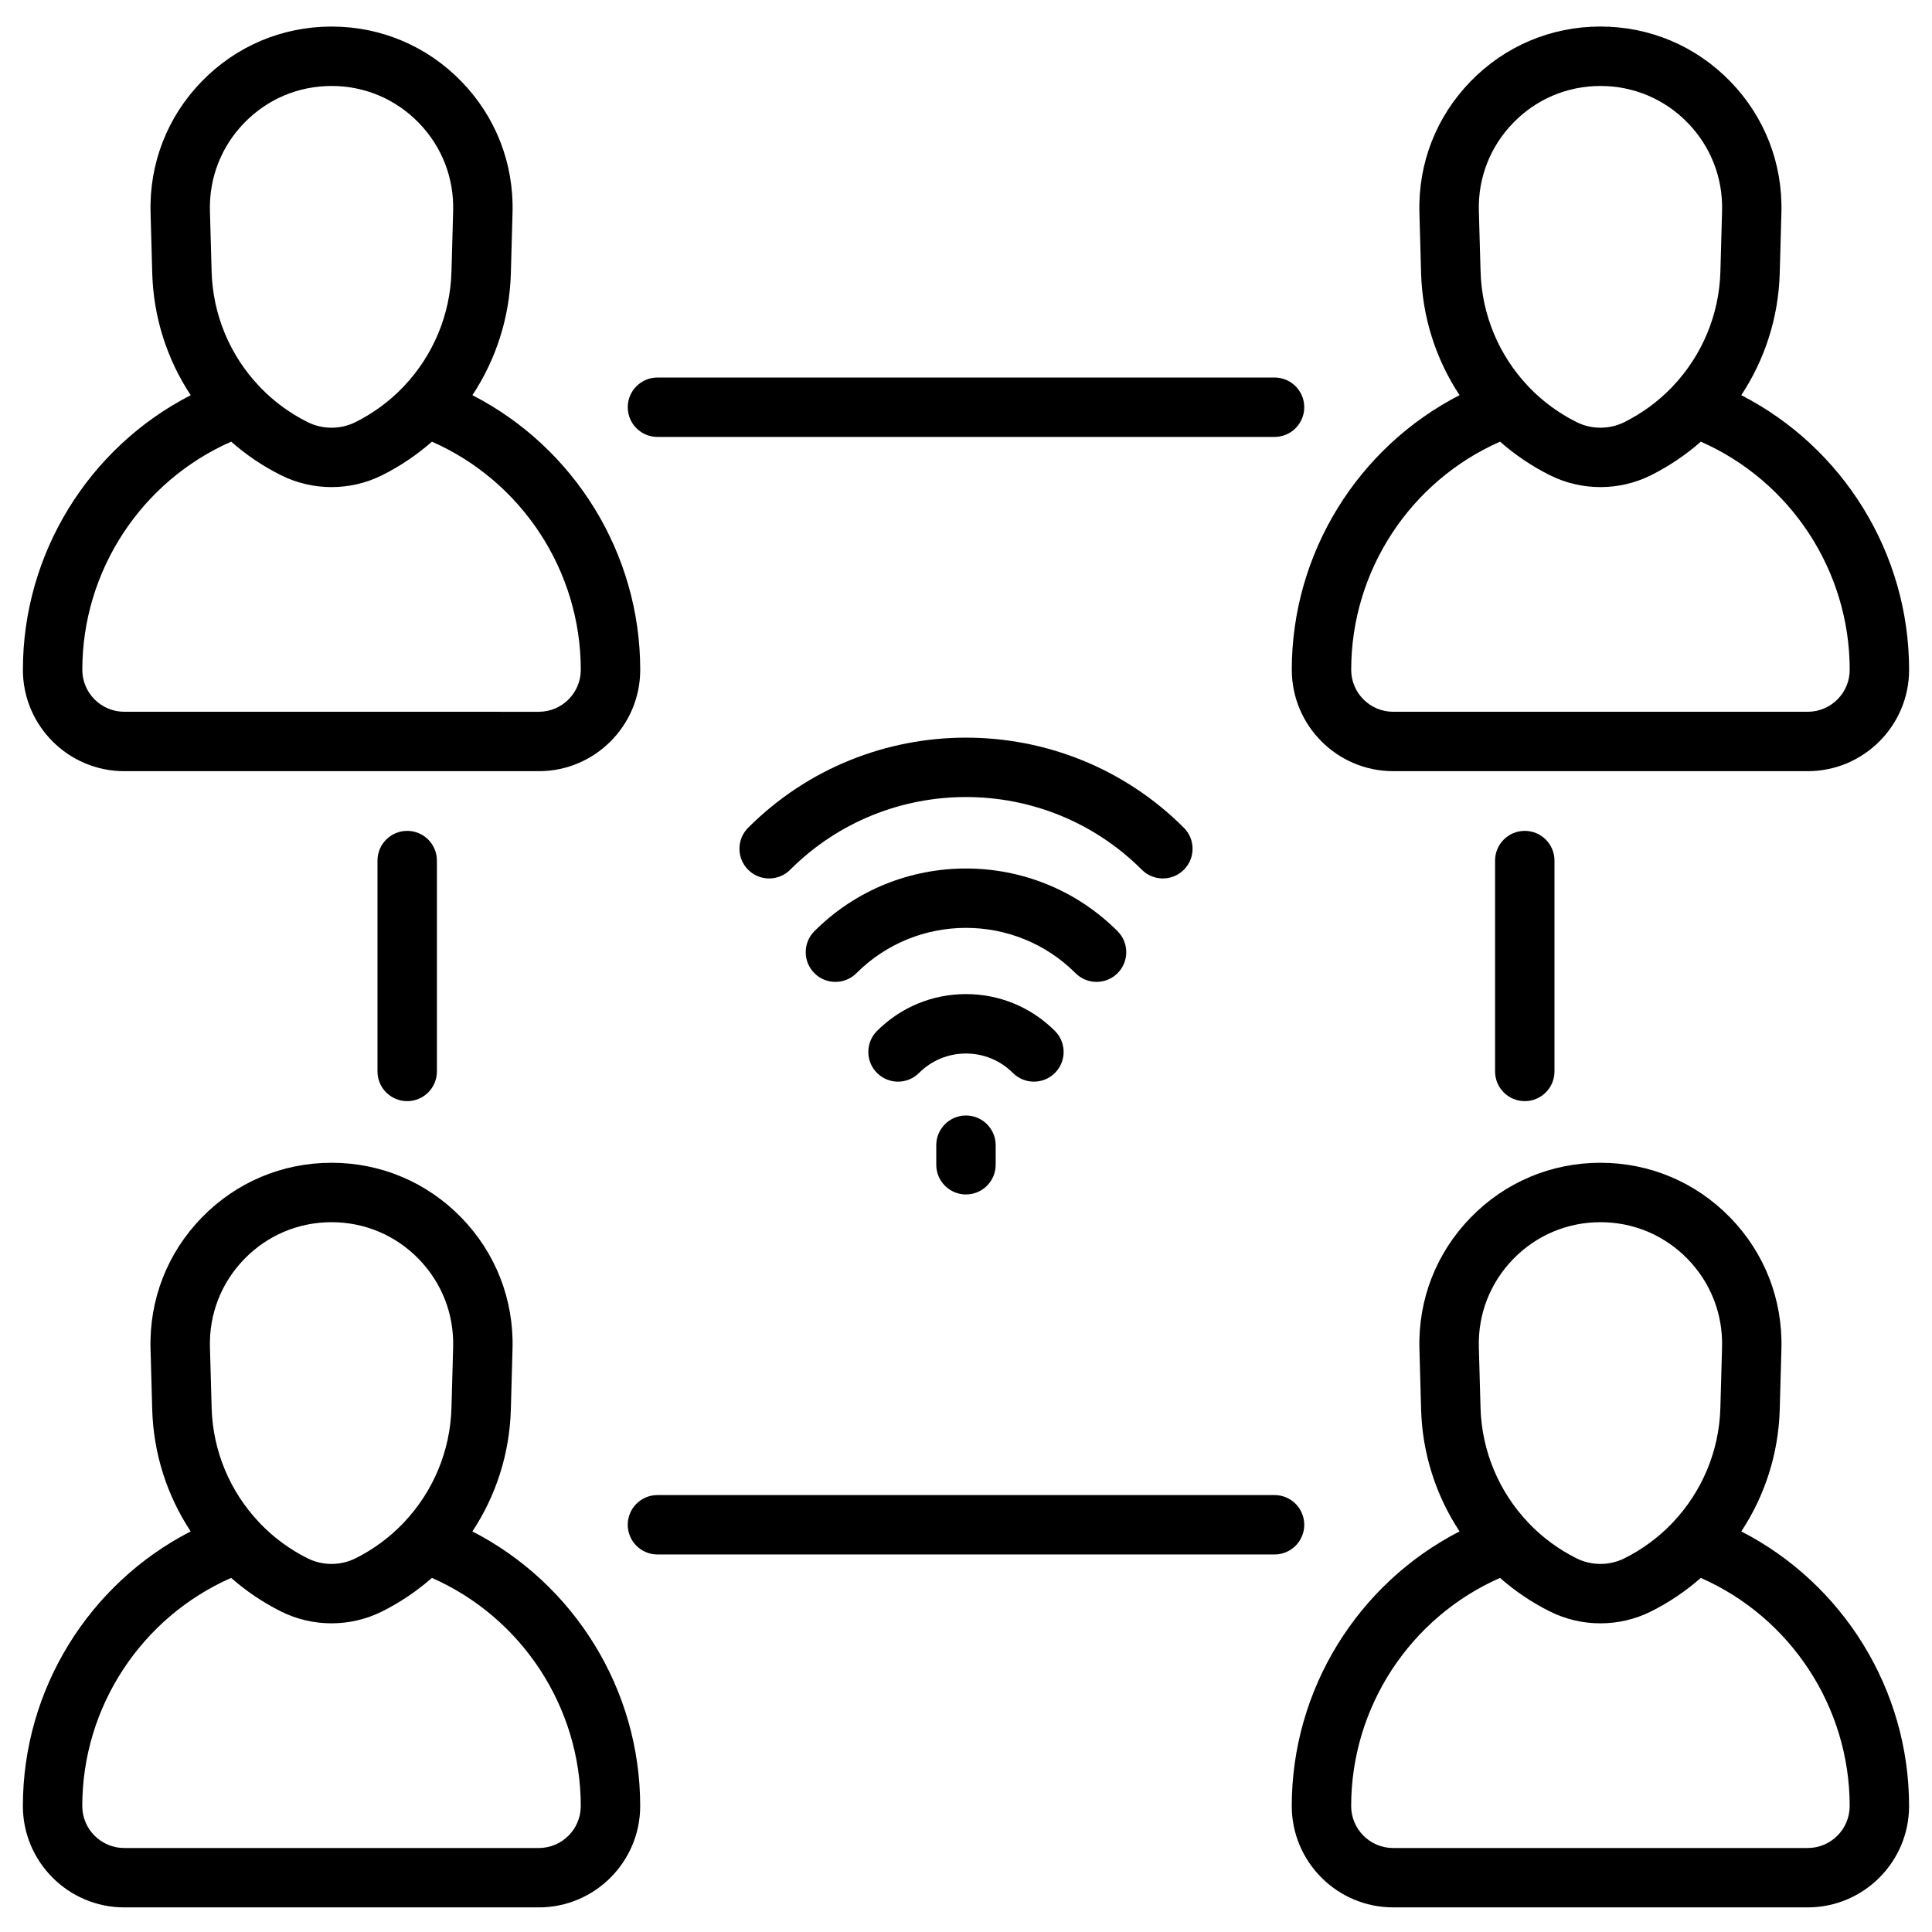
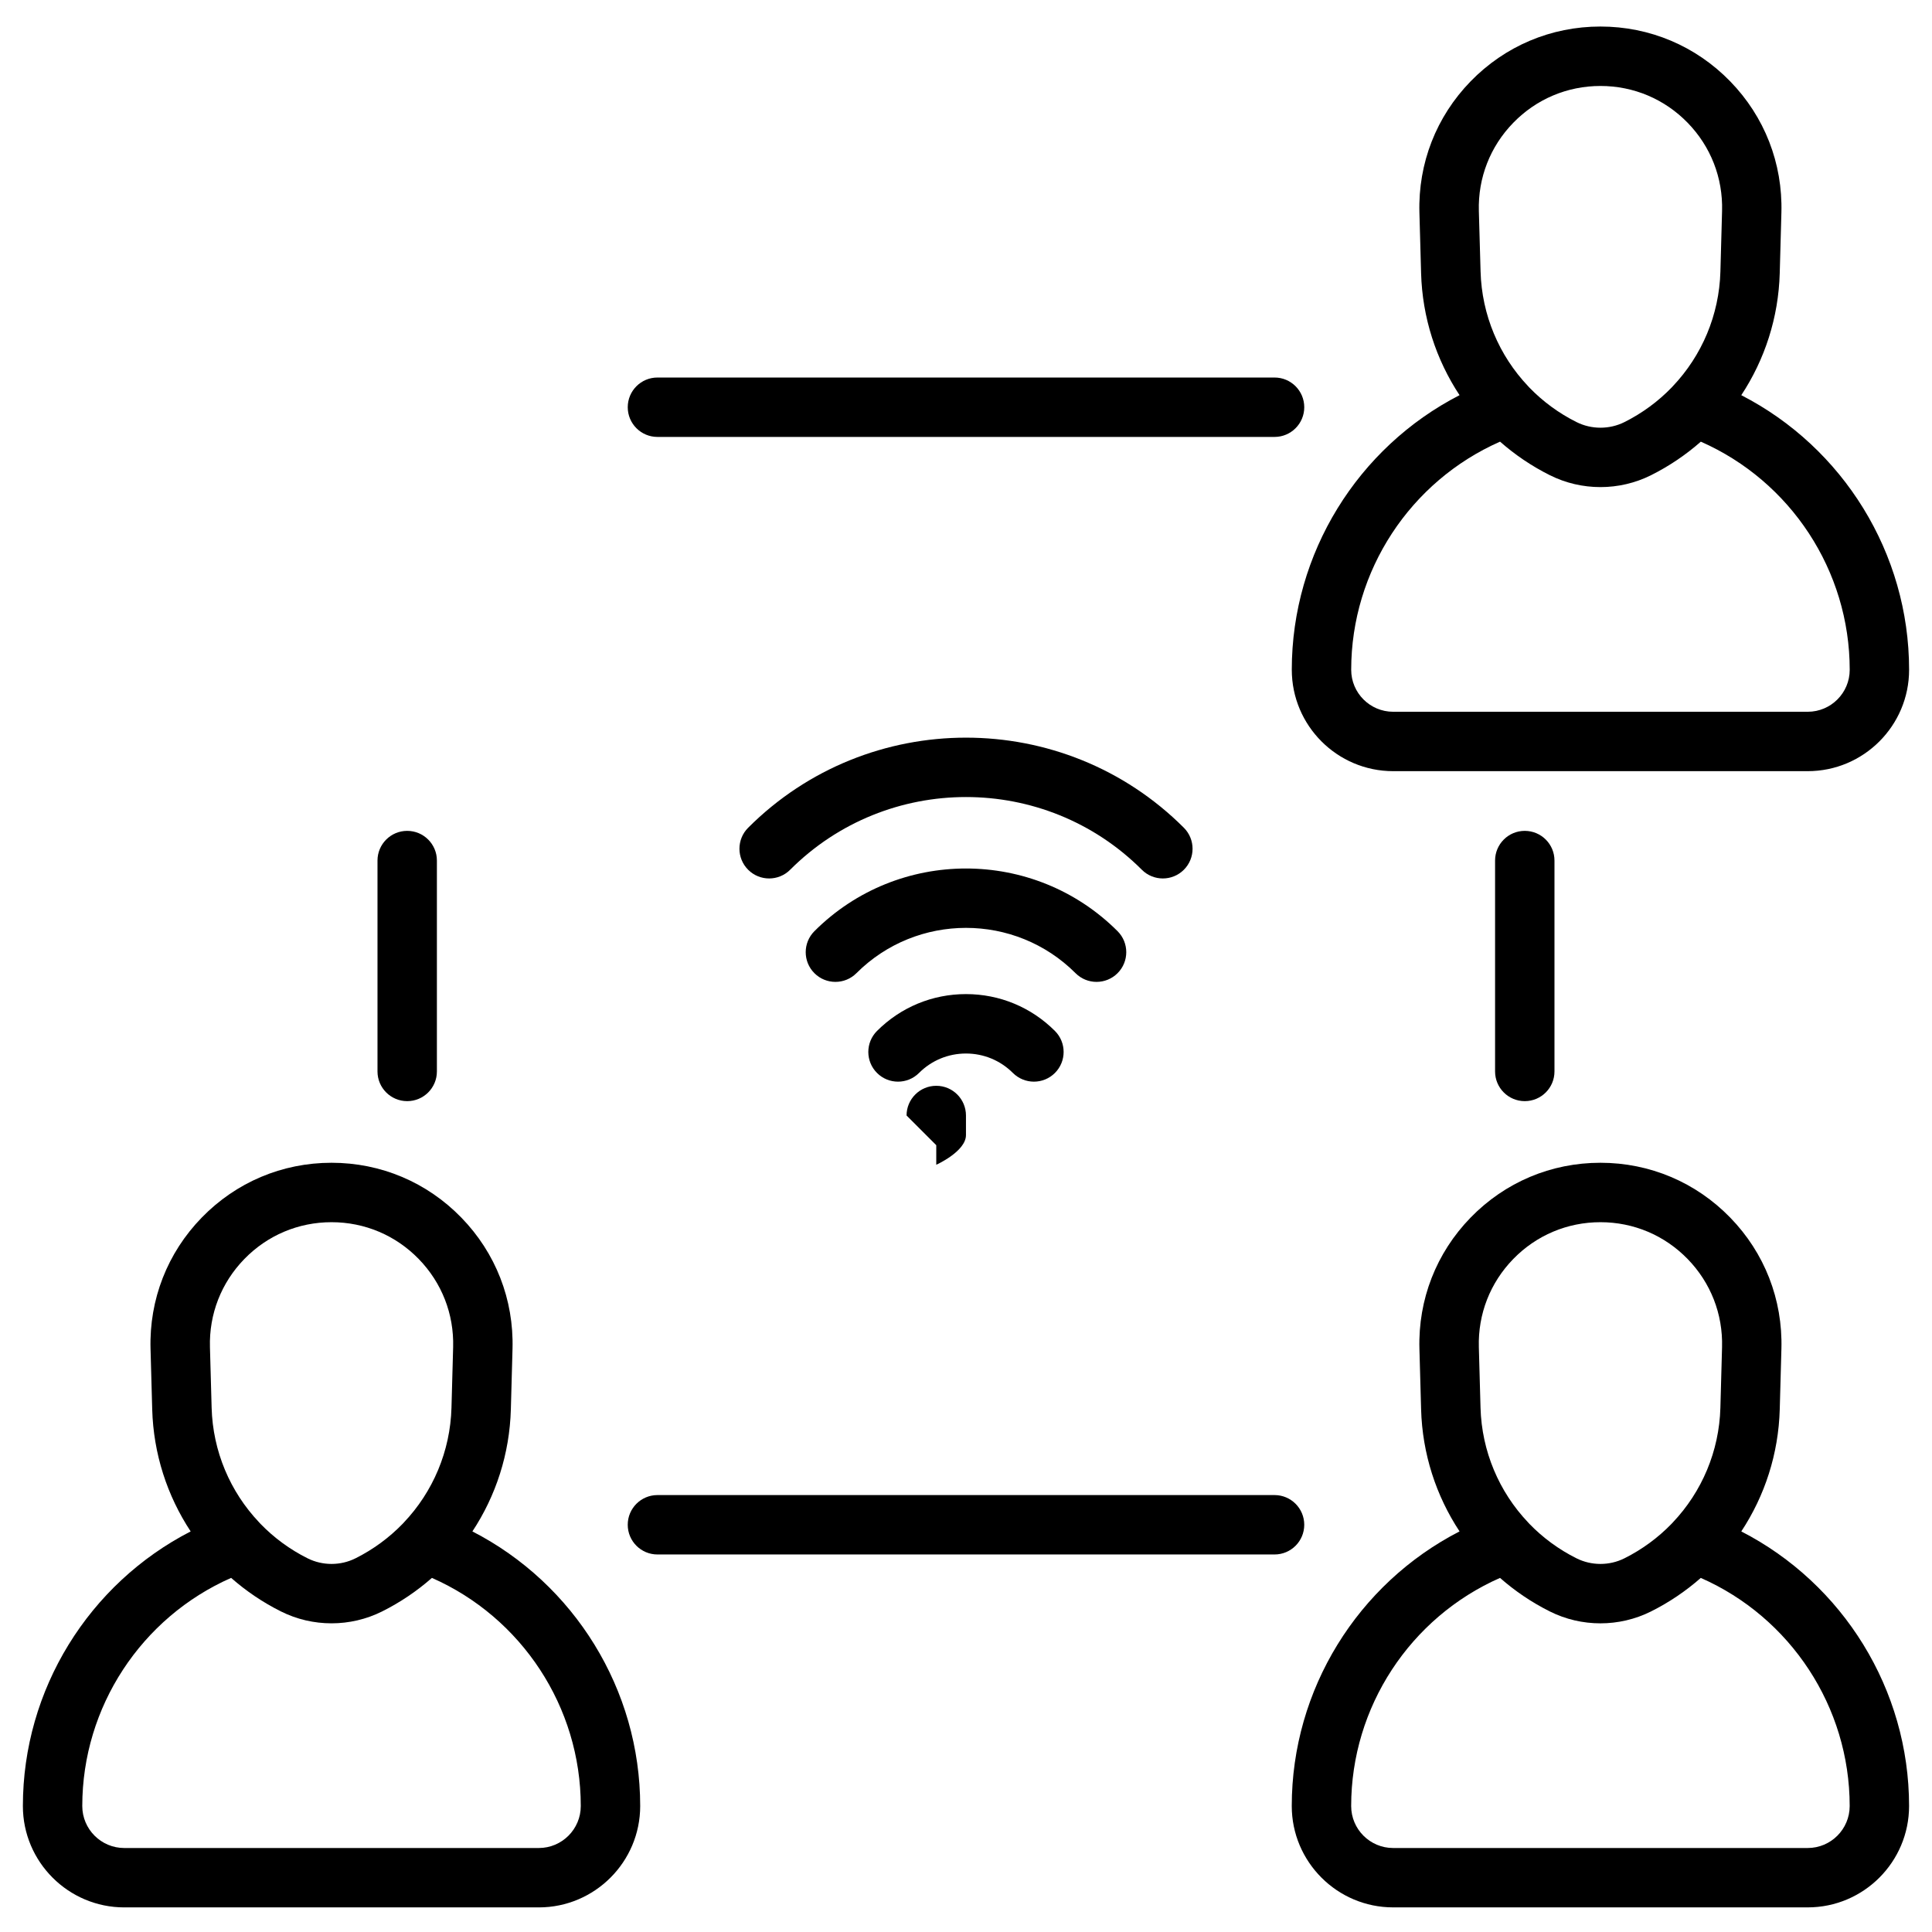
<svg xmlns="http://www.w3.org/2000/svg" fill="#000000" width="800px" height="800px" version="1.1" viewBox="144 144 512 512">
  <g>
-     <path d="m176.93 348.37h109.87c14.812 0 26.867-12.051 26.867-26.867 0-30.887-17.496-58.918-44.473-72.773 6.234-9.438 9.867-20.578 10.191-32.336l0.441-16.051c0.359-13.062-4.457-25.414-13.57-34.781-9.109-9.363-21.324-14.523-34.391-14.523s-25.281 5.16-34.395 14.527c-9.113 9.367-13.93 21.719-13.57 34.781l0.445 16.051c0.324 11.758 3.961 22.895 10.191 32.336-26.973 13.852-44.469 41.887-44.469 72.773 0 14.812 12.051 26.863 26.863 26.863zm31.824-171.83c6.121-6.293 14.328-9.758 23.109-9.758s16.988 3.465 23.109 9.758c6.121 6.293 9.359 14.594 9.117 23.367l-0.441 16.051c-0.32 11.543-4.918 22.285-12.594 30.379-0.121 0.121-0.238 0.25-0.352 0.383-3.559 3.668-7.758 6.777-12.488 9.141-3.977 1.988-8.723 1.984-12.699 0-4.731-2.363-8.93-5.473-12.484-9.141-0.113-0.133-0.234-0.262-0.359-0.387-7.672-8.094-12.27-18.832-12.59-30.375l-0.445-16.051c-0.242-8.773 2.996-17.074 9.117-23.367zm-3.496 84.504c3.949 3.473 8.371 6.481 13.215 8.898 4.191 2.098 8.789 3.144 13.391 3.144 4.598 0 9.195-1.047 13.387-3.141 4.844-2.422 9.266-5.426 13.215-8.898 23.781 10.473 39.449 34.191 39.449 60.461 0 6.133-4.988 11.121-11.121 11.121l-109.86-0.004c-6.129 0-11.121-4.988-11.121-11.121 0-26.27 15.672-49.988 39.449-60.461z" />
    <path d="m486.34 321.5c0 14.812 12.051 26.867 26.867 26.867h109.86c14.812-0.004 26.863-12.055 26.863-26.867 0-30.887-17.496-58.918-44.473-72.773 6.234-9.438 9.867-20.578 10.191-32.336l0.441-16.051c0.359-13.062-4.457-25.414-13.57-34.781-9.113-9.367-21.324-14.527-34.395-14.527-13.066 0-25.281 5.16-34.395 14.523-9.113 9.367-13.93 21.719-13.57 34.781l0.445 16.051c0.324 11.758 3.961 22.895 10.191 32.336-26.965 13.855-44.461 41.891-44.461 72.777zm58.691-144.96c6.121-6.293 14.328-9.758 23.109-9.758s16.988 3.465 23.109 9.758c6.121 6.293 9.359 14.594 9.117 23.367l-0.441 16.051c-0.32 11.543-4.922 22.285-12.594 30.379-0.121 0.121-0.234 0.246-0.348 0.375-3.559 3.672-7.758 6.777-12.488 9.145-3.977 1.988-8.723 1.984-12.699 0-4.731-2.363-8.926-5.469-12.484-9.137-0.117-0.137-0.238-0.266-0.359-0.391-7.668-8.094-12.266-18.832-12.586-30.371l-0.457-16.051c-0.242-8.773 2.996-17.074 9.121-23.367zm-3.5 84.504c3.949 3.473 8.371 6.481 13.215 8.898 4.191 2.098 8.789 3.144 13.387 3.144 4.598 0 9.195-1.047 13.387-3.141 4.844-2.422 9.266-5.426 13.215-8.898 23.785 10.465 39.457 34.188 39.457 60.457 0 6.133-4.988 11.121-11.121 11.121h-109.87c-6.133 0-11.121-4.988-11.121-11.121 0-26.27 15.672-49.988 39.449-60.461z" />
    <path d="m269.19 549.84c6.234-9.438 9.867-20.578 10.191-32.336l0.441-16.051c0.359-13.062-4.457-25.414-13.57-34.781s-21.324-14.527-34.395-14.527c-13.066 0-25.281 5.16-34.395 14.527-9.113 9.367-13.93 21.719-13.57 34.781l0.445 16.051c0.324 11.758 3.961 22.895 10.191 32.336-26.969 13.855-44.465 41.891-44.465 72.773 0 14.812 12.051 26.867 26.867 26.867h109.86c14.812 0 26.867-12.051 26.867-26.867-0.004-30.883-17.5-58.918-44.473-72.773zm-60.438-72.188c6.121-6.293 14.328-9.758 23.109-9.758s16.988 3.465 23.109 9.758c6.121 6.293 9.359 14.594 9.117 23.367l-0.441 16.051c-0.32 11.539-4.918 22.281-12.59 30.375-0.121 0.125-0.242 0.25-0.355 0.383-3.559 3.668-7.758 6.777-12.488 9.141-3.977 1.988-8.723 1.984-12.699 0-4.731-2.363-8.926-5.469-12.484-9.141-0.117-0.133-0.234-0.266-0.359-0.391-7.672-8.094-12.27-18.832-12.586-30.371l-0.445-16.051c-0.246-8.773 2.992-17.07 9.113-23.363zm78.043 156.09h-109.87c-6.129 0-11.121-4.992-11.121-11.125 0-26.27 15.672-49.988 39.449-60.461 3.949 3.473 8.371 6.481 13.215 8.898 4.191 2.098 8.789 3.144 13.391 3.144 4.598 0 9.195-1.047 13.387-3.141 4.844-2.422 9.266-5.426 13.215-8.898 23.781 10.473 39.449 34.191 39.449 60.461 0.004 6.129-4.984 11.121-11.117 11.121z" />
    <path d="m605.46 549.84c6.234-9.438 9.867-20.578 10.191-32.336l0.441-16.051c0.359-13.062-4.457-25.414-13.57-34.781-9.113-9.367-21.324-14.527-34.395-14.527-13.066 0-25.281 5.16-34.395 14.523-9.113 9.367-13.93 21.719-13.57 34.781l0.445 16.051c0.324 11.758 3.961 22.895 10.191 32.336-26.973 13.855-44.469 41.887-44.469 72.773 0 14.812 12.051 26.867 26.867 26.867h109.86c14.816 0.004 26.867-12.047 26.867-26.863 0-30.883-17.496-58.918-44.469-72.773zm-60.434-72.188c6.121-6.293 14.328-9.758 23.109-9.758s16.988 3.465 23.109 9.758c6.121 6.293 9.359 14.594 9.117 23.367l-0.441 16.051c-0.32 11.543-4.918 22.285-12.594 30.379-0.121 0.121-0.238 0.25-0.352 0.379-3.559 3.668-7.758 6.777-12.488 9.141-3.977 1.988-8.723 1.984-12.699 0-4.731-2.363-8.926-5.469-12.484-9.137-0.117-0.137-0.238-0.266-0.363-0.395-7.668-8.094-12.266-18.832-12.586-30.367l-0.445-16.051c-0.246-8.777 2.992-17.074 9.117-23.367zm78.039 156.09h-109.87c-6.133 0-11.121-4.988-11.121-11.121 0-26.27 15.668-49.988 39.449-60.461 3.949 3.473 8.371 6.481 13.215 8.898 4.191 2.098 8.789 3.144 13.387 3.144 4.598 0 9.195-1.047 13.387-3.141 4.844-2.422 9.266-5.426 13.215-8.898 23.785 10.465 39.457 34.184 39.457 60.453 0 6.133-4.988 11.125-11.121 11.125z" />
    <path d="m318.23 259.79h163.54c4.348 0 7.871-3.523 7.871-7.871 0-4.348-3.523-7.871-7.871-7.871h-163.54c-4.348 0-7.871 3.523-7.871 7.871 0 4.348 3.523 7.871 7.871 7.871z" />
    <path d="m489.64 548.08c0-4.348-3.523-7.871-7.871-7.871h-163.54c-4.348 0-7.871 3.523-7.871 7.871 0 4.348 3.523 7.871 7.871 7.871h163.54c4.348 0 7.871-3.523 7.871-7.871z" />
    <path d="m540.21 372.06v55.883c0 4.348 3.523 7.871 7.871 7.871 4.348 0 7.871-3.523 7.871-7.871v-55.883c0-4.348-3.523-7.871-7.871-7.871-4.348-0.004-7.871 3.523-7.871 7.871z" />
    <path d="m244.04 372.06v55.883c0 4.348 3.523 7.871 7.871 7.871 4.348 0 7.871-3.523 7.871-7.871v-55.883c0-4.348-3.523-7.871-7.871-7.871-4.344-0.004-7.871 3.523-7.871 7.871z" />
    <path d="m418 430.65c2.016 0 4.027-0.77 5.566-2.305 3.074-3.074 3.074-8.059 0-11.133-6.297-6.297-14.668-9.766-23.574-9.766s-17.277 3.469-23.574 9.766c-3.074 3.074-3.074 8.059 0 11.133s8.059 3.074 11.133 0c3.324-3.32 7.738-5.152 12.438-5.152 4.699 0 9.117 1.832 12.438 5.152 1.547 1.535 3.559 2.305 5.574 2.305z" />
    <path d="m434.6 404.21c2.016 0 4.027-0.77 5.566-2.305 3.074-3.074 3.074-8.059 0-11.133-22.148-22.148-58.191-22.148-80.34 0-3.074 3.074-3.074 8.059 0 11.133 3.074 3.074 8.059 3.074 11.133 0 16.012-16.012 42.062-16.012 58.074 0 1.539 1.539 3.551 2.305 5.566 2.305z" />
    <path d="m452.17 376.8c2.016 0 4.027-0.77 5.566-2.305 3.074-3.074 3.074-8.059 0-11.133-31.836-31.836-83.633-31.836-115.47 0-3.074 3.074-3.074 8.059 0 11.133s8.059 3.074 11.133 0c25.695-25.695 67.508-25.695 93.203 0 1.535 1.535 3.551 2.305 5.566 2.305z" />
-     <path d="m392.12 447.49v5.184c0 4.348 3.523 7.871 7.871 7.871s7.871-3.523 7.871-7.871v-5.184c0-4.348-3.523-7.871-7.871-7.871-4.344 0-7.871 3.523-7.871 7.871z" />
+     <path d="m392.12 447.49v5.184s7.871-3.523 7.871-7.871v-5.184c0-4.348-3.523-7.871-7.871-7.871-4.344 0-7.871 3.523-7.871 7.871z" />
  </g>
</svg>